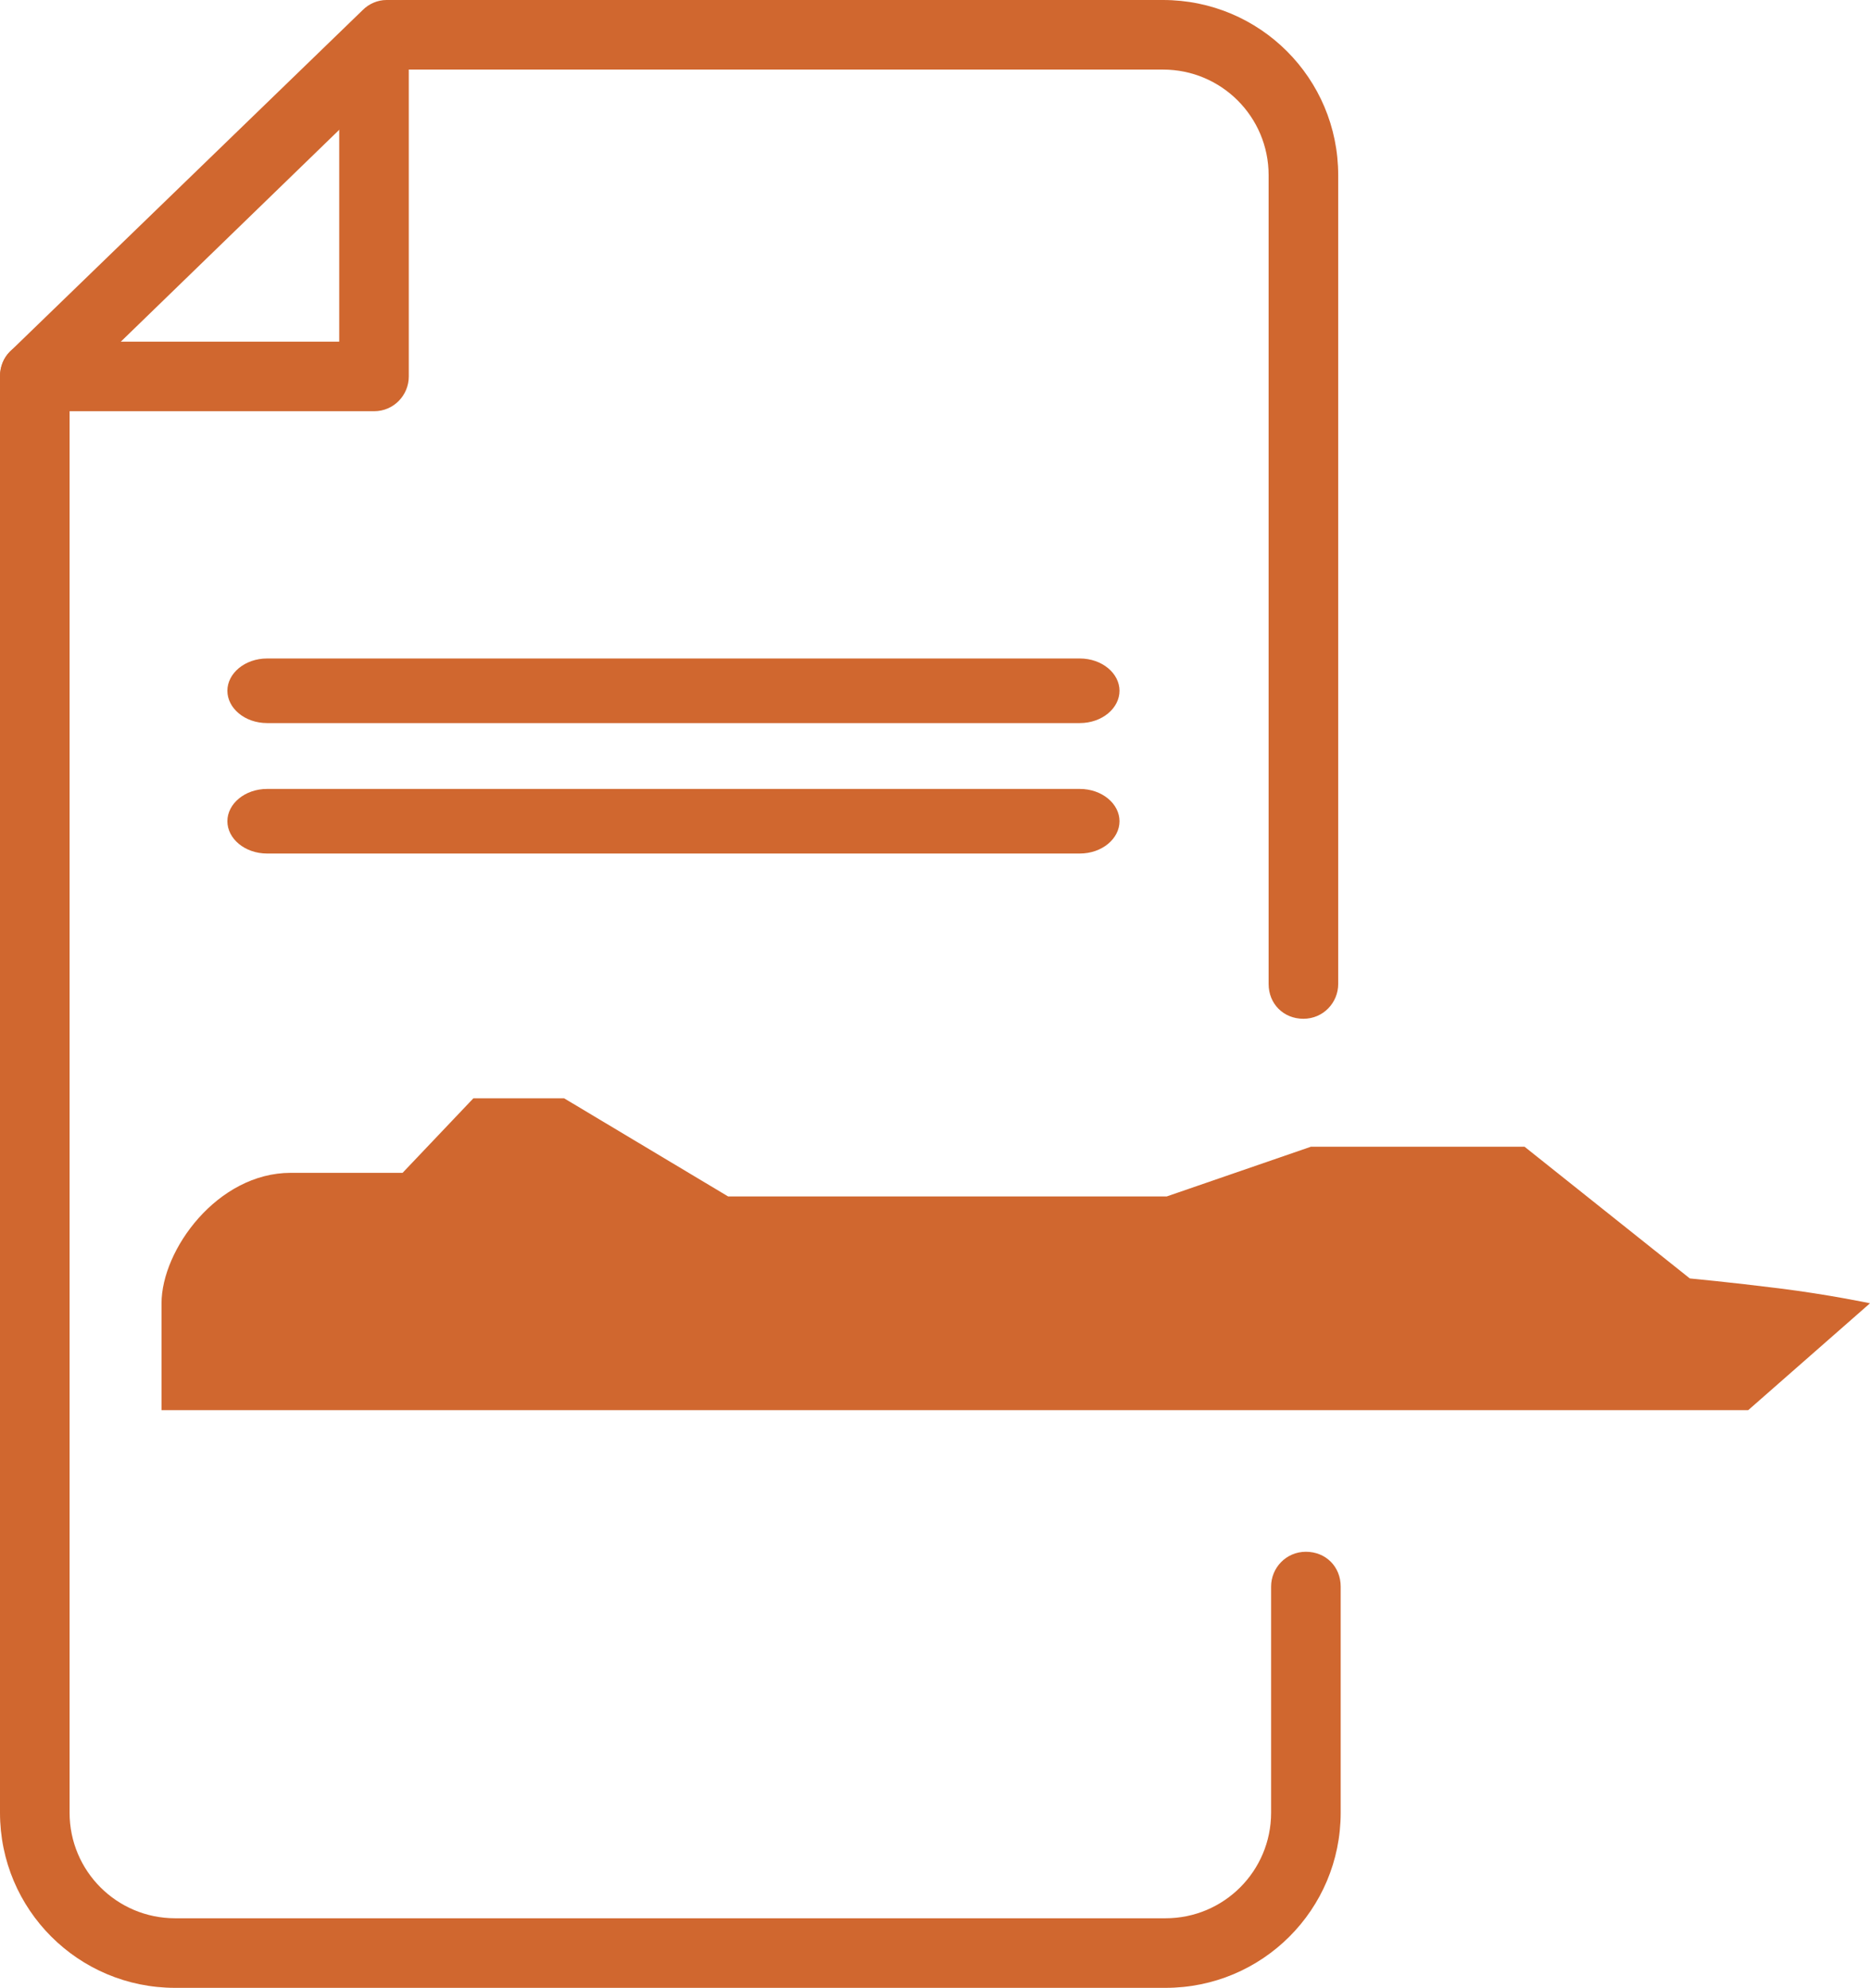
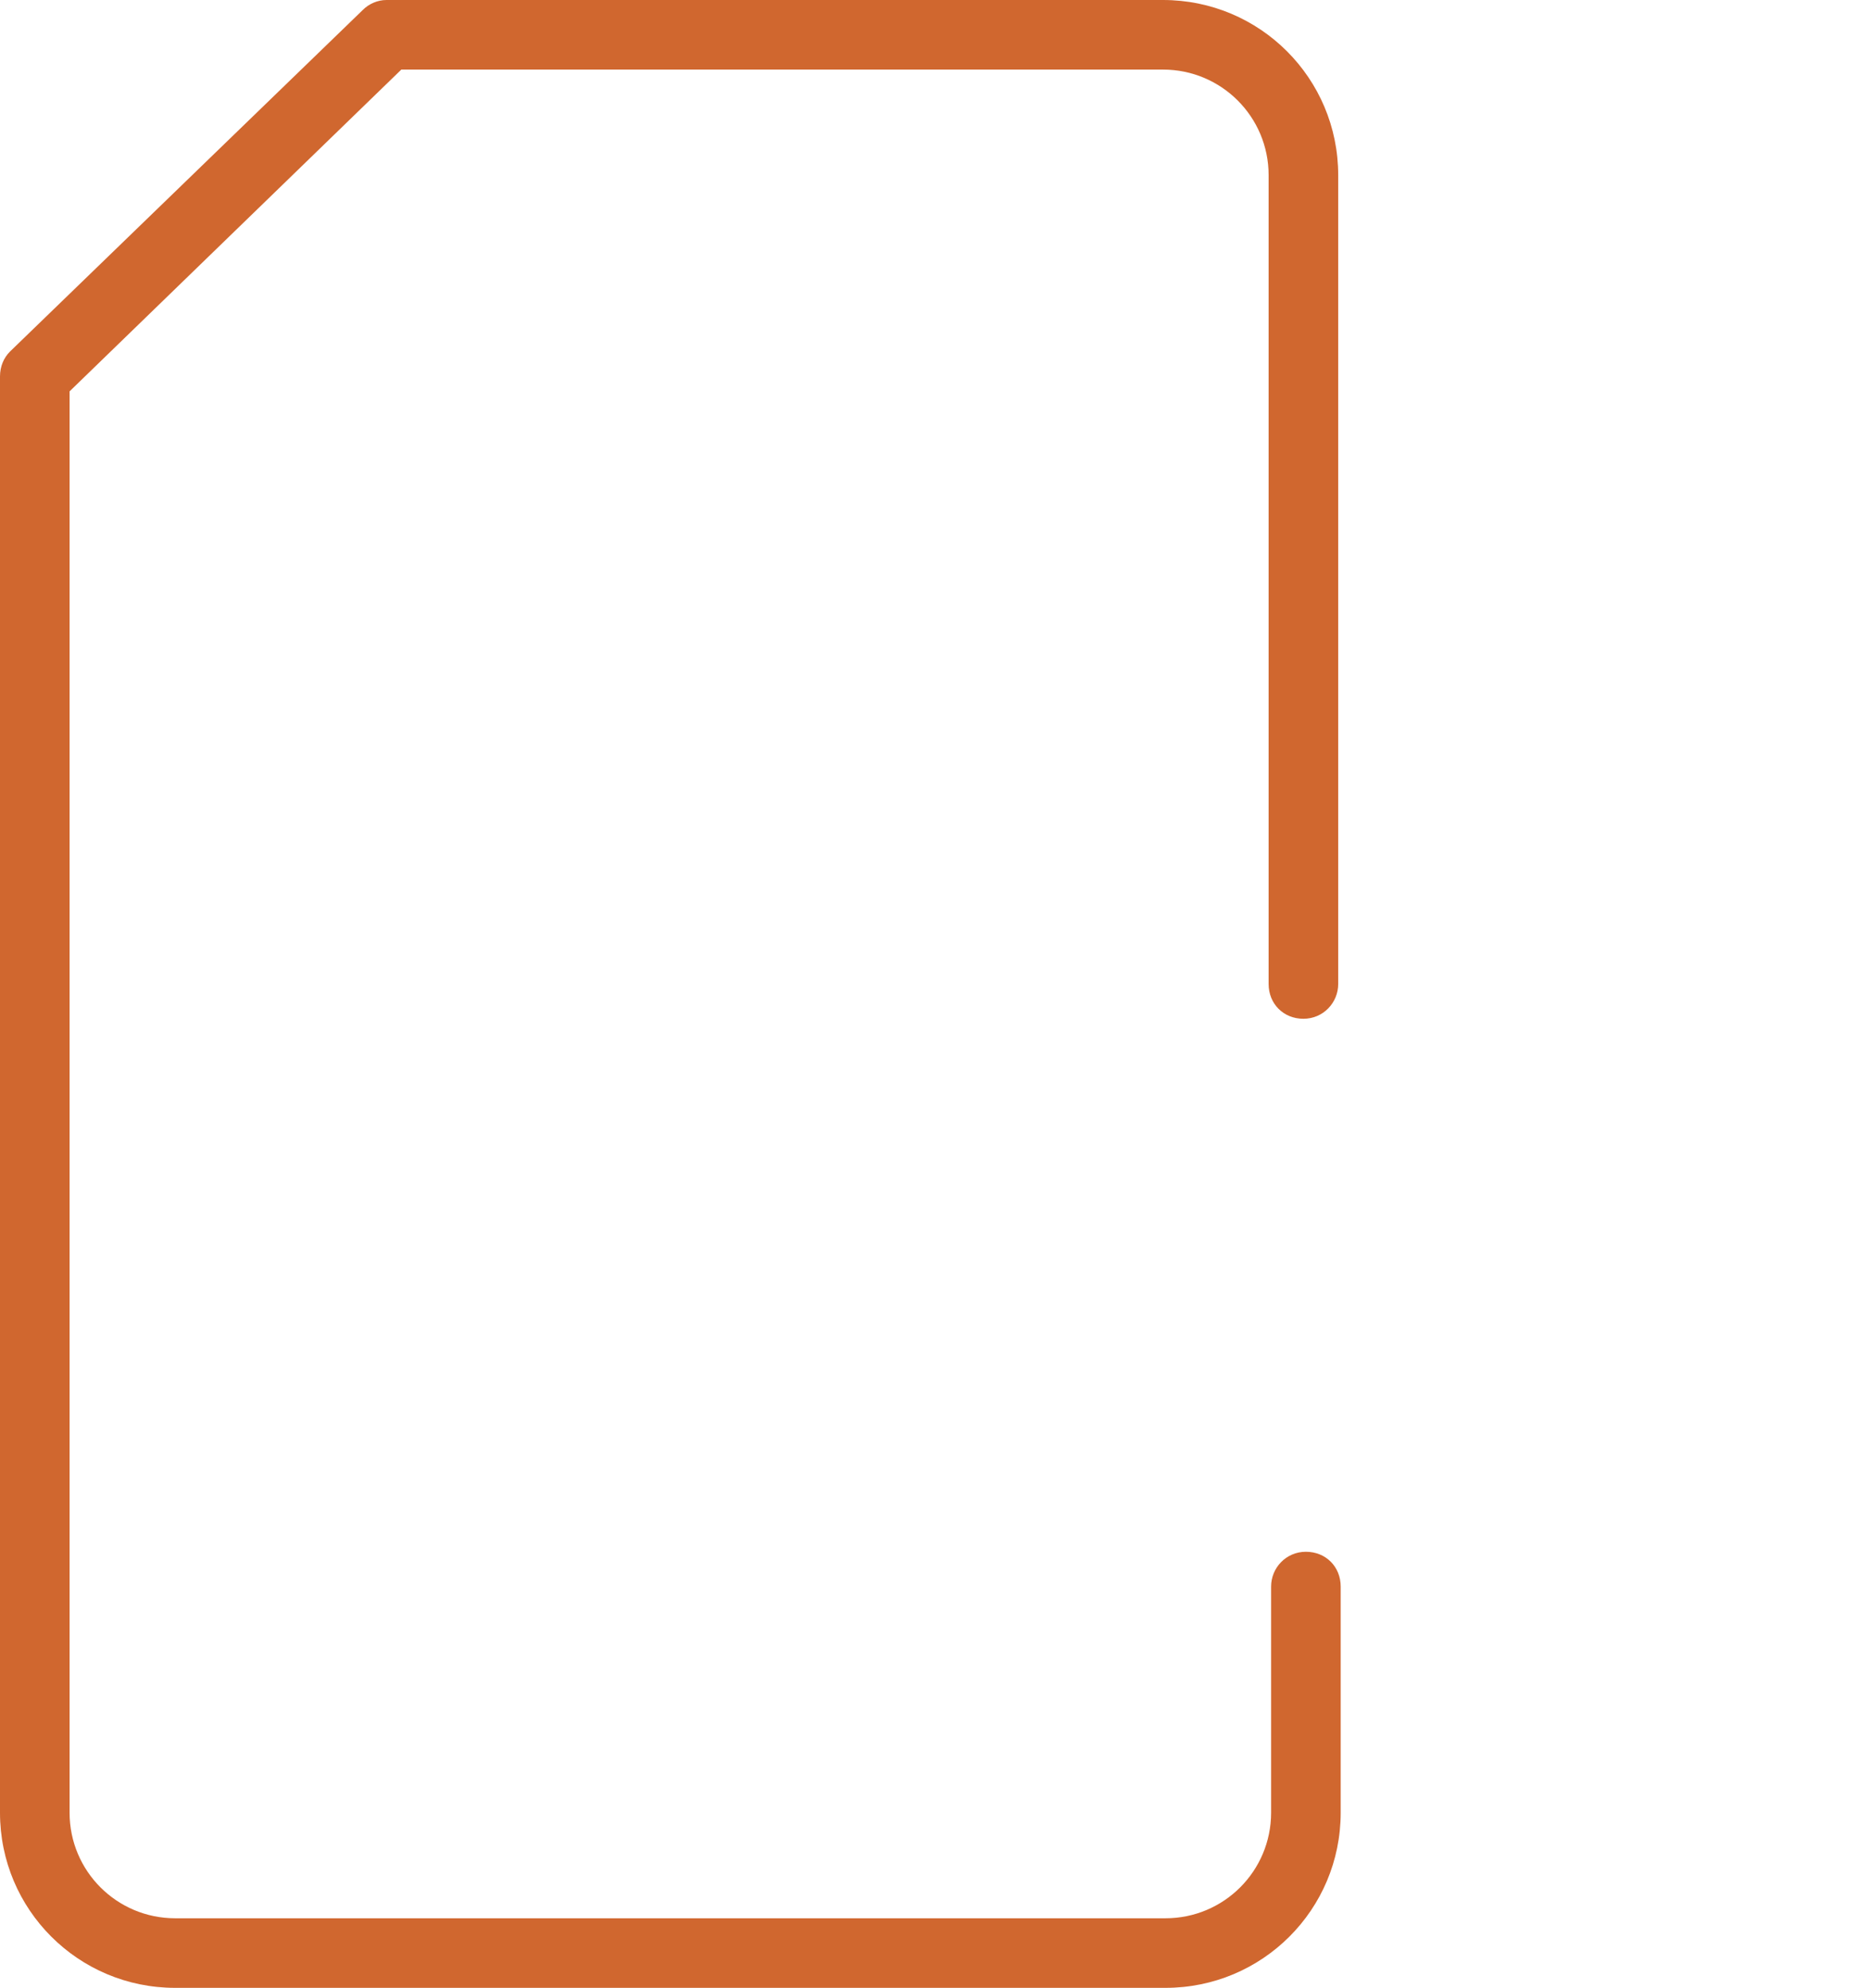
<svg xmlns="http://www.w3.org/2000/svg" id="Livello_1" viewBox="0 0 15.05 16">
  <defs>
    <style>
      .cls-1 {
        fill: #d0672f;
      }
    </style>
  </defs>
-   <path class="cls-1" d="M8.58,4.91s0,0,0,0" />
  <path class="cls-1" d="M9.37,16H1.41c-.78,0-1.41-.63-1.41-1.41V3.03c0-.08.03-.15.08-.2L2.92.08c.05-.05.12-.08.19-.08h6.25c.78,0,1.41.63,1.41,1.41v6.51c0,.15-.12.28-.28.28s-.28-.12-.28-.28V1.41c0-.47-.38-.85-.85-.85H3.23L.56,3.15v11.44c0,.47.38.85.85.85h7.97c.47,0,.85-.38.85-.85v-1.82c0-.15.12-.28.28-.28s.28.12.28.28v1.82c0,.78-.63,1.41-1.41,1.41Z" />
-   <path class="cls-1" d="M3.01,3.31H.28c-.15,0-.28-.12-.28-.28s.12-.28.28-.28h2.45V.55c0-.15.12-.28.28-.28s.28.12.28.28v2.48c0,.15-.12.28-.28.28Z" />
-   <path class="cls-1" d="M8.69,6.87H2.15c-.18,0-.32-.12-.32-.26s.14-.26.32-.26h6.54c.18,0,.32.12.32.26s-.14.26-.32.26Z" />
-   <path class="cls-1" d="M8.69,5.82H2.15c-.18,0-.32-.12-.32-.26s.14-.26.32-.26h6.54c.18,0,.32.12.32.26s-.14.26-.32.26Z" />
-   <path class="cls-1" d="M14.07,11.35H1.3s0-.43,0-.86.45-1.05,1.04-1.05c.45,0,.9,0,.9,0l.57-.6h.73l1.32.79h3.53s1.16-.4,1.16-.4h1.72s1.33,1.06,1.33,1.06c0,0,.32.03.72.08s.73.12.73.12l-.98.86Z" />
</svg>